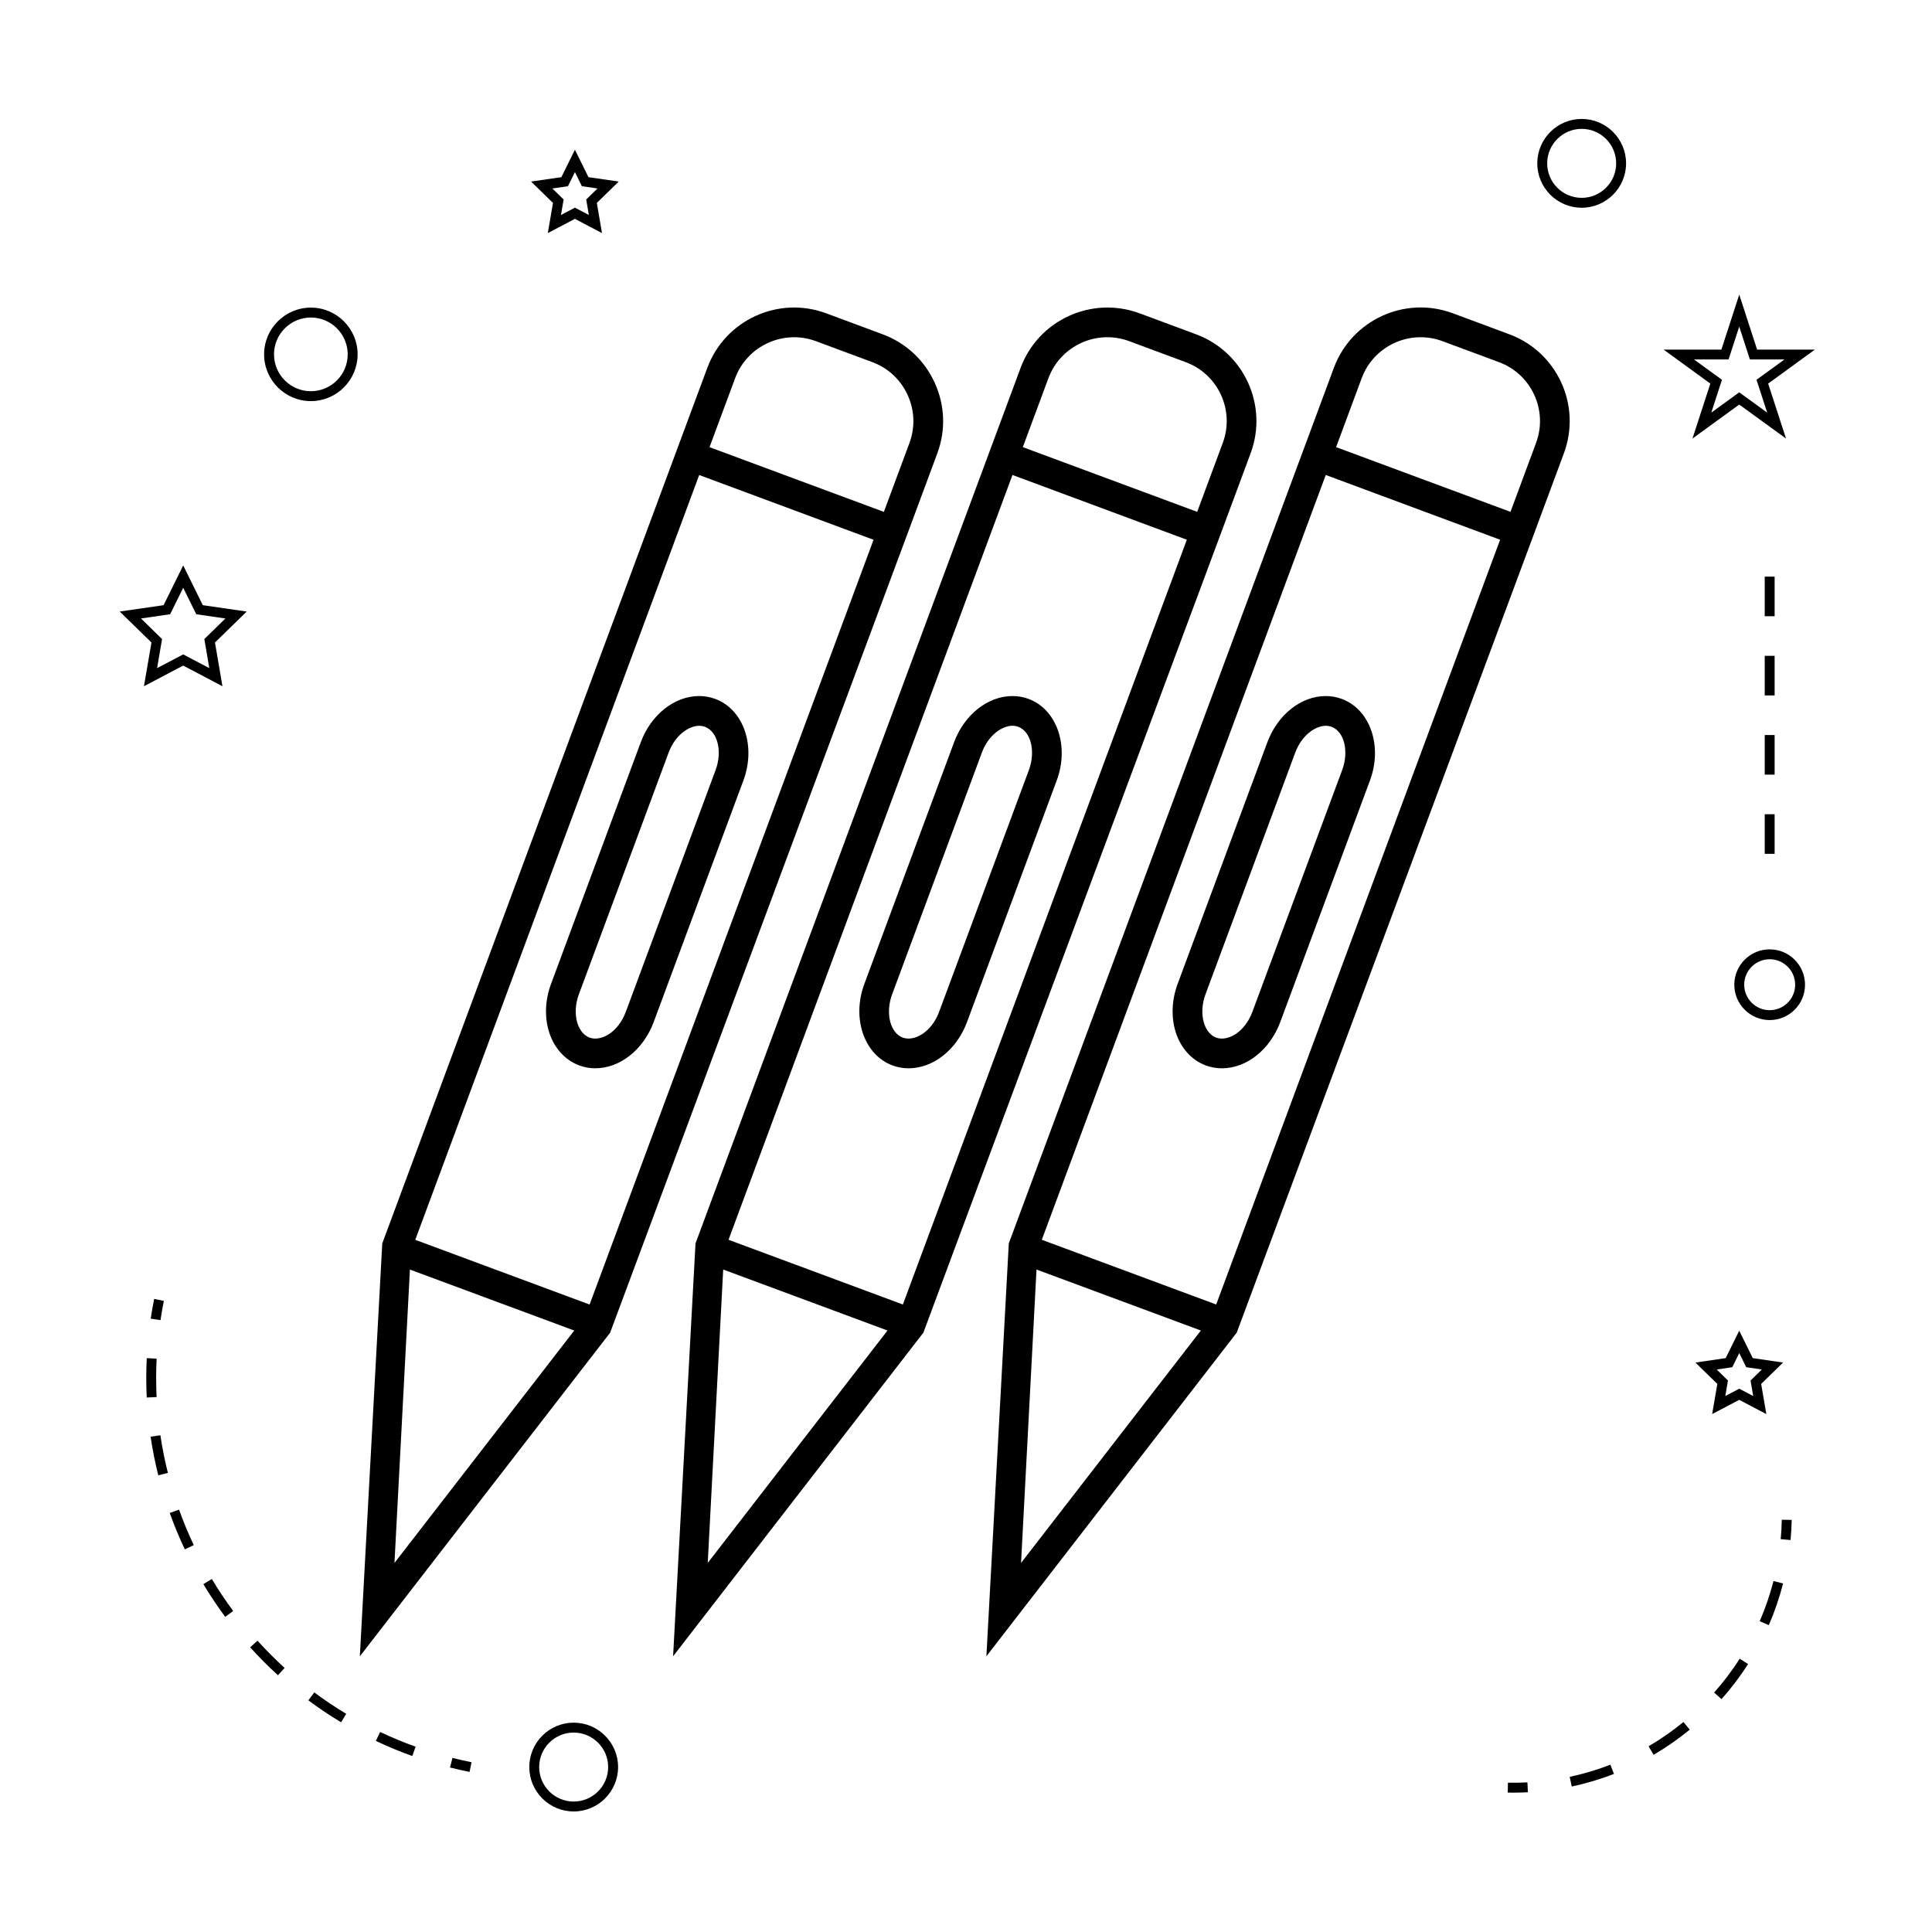
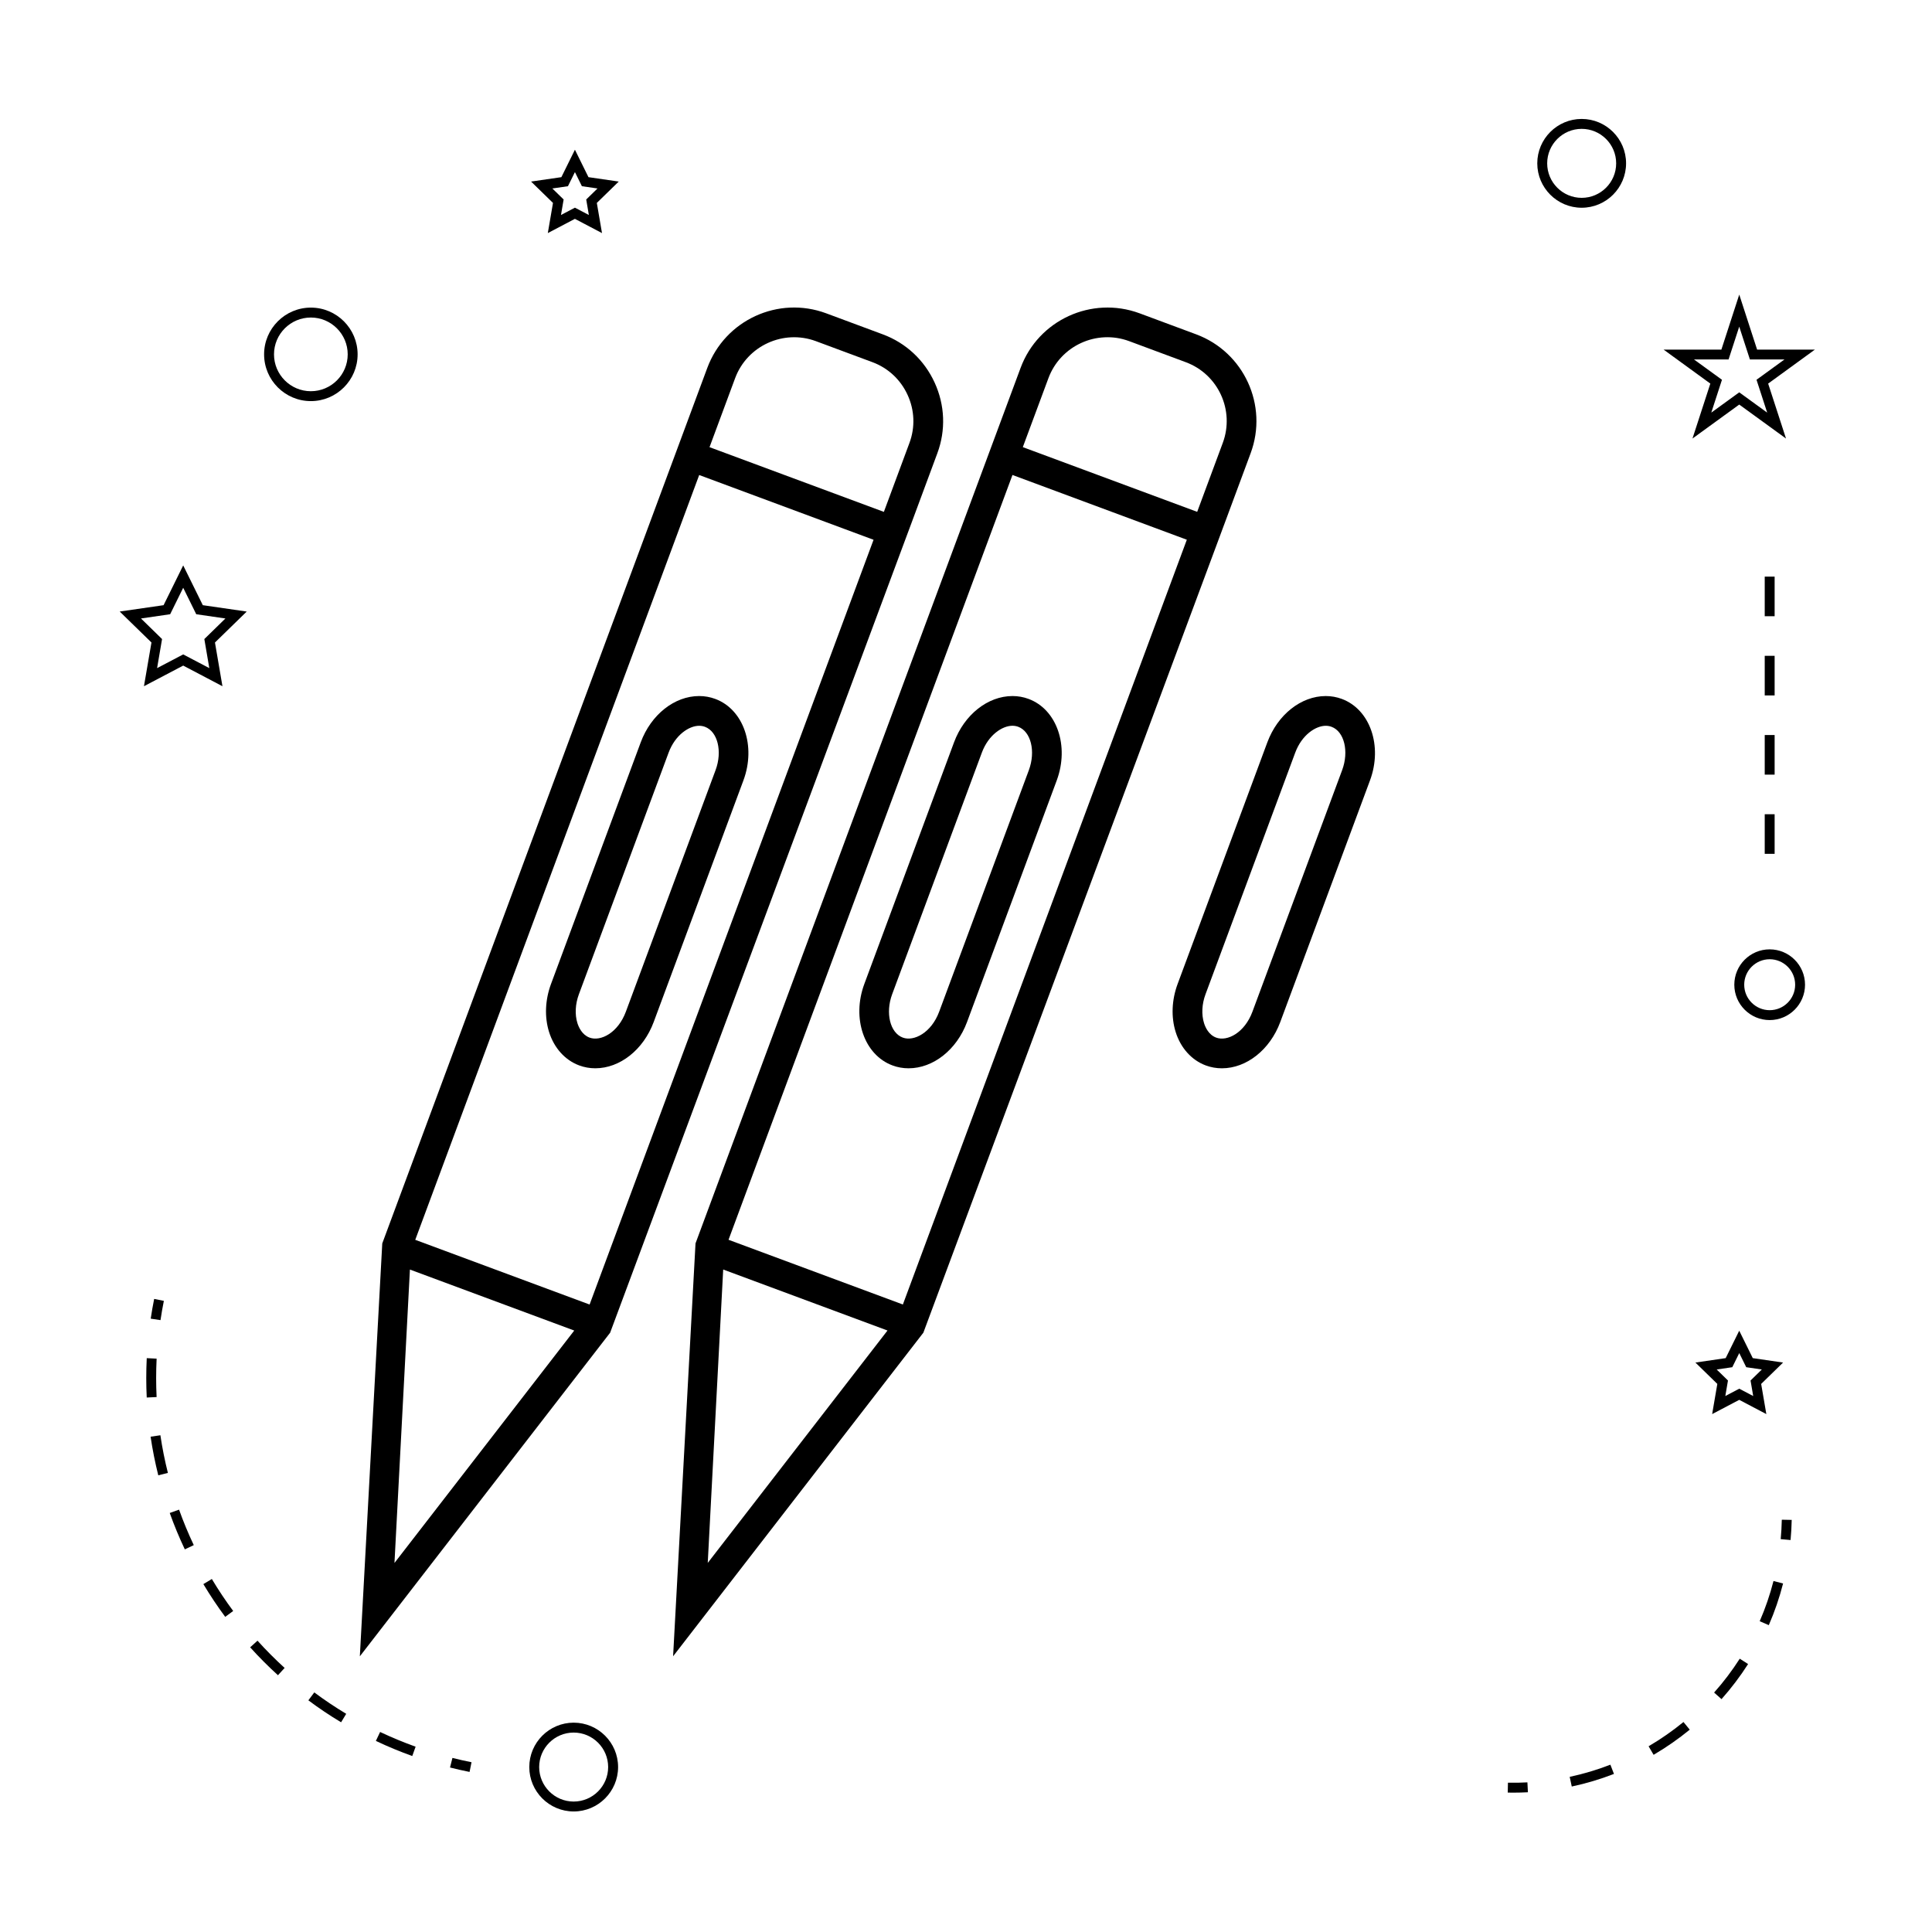
<svg xmlns="http://www.w3.org/2000/svg" fill="#000000" width="800px" height="800px" version="1.1" viewBox="144 144 512 512">
  <g>
    <path d="m384.25 286.09 0.715-1.914 0.66-1.773 6.781-18.285c2.273-6.113 2.016-12.77-0.719-18.73-2.734-5.961-7.609-10.508-13.723-12.777l-15.004-5.578c-12.676-4.719-26.812 1.785-31.516 14.457l-8.156 21.973-77.984 210.06-5.941 109.42 66.328-85.758zm-45.434-41.871c3.195-8.598 12.801-12.988 21.395-9.812l15.004 5.578c4.144 1.539 7.453 4.625 9.309 8.676 1.859 4.051 2.031 8.57 0.492 12.715l-6.781 18.277-46.203-17.148zm-90.277 313.98 4.094-77.754 43.547 16.164zm5.508-85.633 75.246-202.68 46.207 17.16-75.25 202.67z" />
    <path d="m333.55 329.22c-1.359-0.504-2.793-0.762-4.266-0.762-6.535 0-12.758 4.922-15.48 12.258l-23.777 64.035c-1.57 4.231-1.758 8.742-0.531 12.699 1.328 4.266 4.242 7.504 7.992 8.895 1.359 0.504 2.793 0.762 4.266 0.762 6.539 0 12.758-4.922 15.48-12.258l23.777-64.027c3.394-9.121 0.047-18.82-7.461-21.602zm0.086 18.867-23.777 64.027c-2.078 5.594-6.672 7.961-9.625 6.859-1.984-0.738-2.867-2.734-3.219-3.852-0.707-2.273-0.562-5.055 0.395-7.625l23.777-64.035c1.738-4.68 5.391-7.121 8.098-7.121 0.531 0 1.043 0.09 1.527 0.27 3.375 1.242 4.672 6.5 2.824 11.477z" />
    <path d="m396.83 340.72-23.773 64.035c-3.387 9.121-0.035 18.812 7.457 21.594 1.359 0.508 2.797 0.762 4.266 0.762 6.543 0 12.77-4.922 15.492-12.258l23.773-64.027c3.387-9.133 0.043-18.824-7.457-21.605-1.359-0.508-2.797-0.762-4.266-0.762-6.543 0-12.77 4.93-15.492 12.262zm19.832 7.367-23.773 64.027c-2.078 5.59-6.707 7.949-9.637 6.859-3.375-1.25-4.664-6.508-2.824-11.484l23.773-64.035c1.738-4.68 5.394-7.121 8.109-7.121 0.535 0 1.043 0.09 1.527 0.27 3.375 1.246 4.668 6.508 2.824 11.484z" />
    <path d="m460.99 232.6-15.008-5.578c-12.684-4.676-26.809 1.789-31.508 14.457l-8.16 21.973-77.996 210.06-5.941 109.42 66.324-85.758 78.574-211.09 0.887-2.394 0.484-1.297 6.785-18.285c4.707-12.668-1.773-26.805-14.441-31.508zm-129.43 325.59 4.094-77.754 43.543 16.164zm51.711-68.484-46.203-17.152 75.246-202.68 46.207 17.16zm84.781-228.34-6.785 18.277-46.211-17.148 6.789-18.277c3.191-8.59 12.785-13 21.391-9.812l15.004 5.578c8.605 3.184 13.008 12.781 9.812 21.383z" />
-     <path d="m551.67 282.39 6.785-18.285c4.703-12.668-1.777-26.801-14.441-31.508l-15.008-5.578c-12.684-4.719-26.812 1.785-31.516 14.457l-8.156 21.973-77.992 210.06-5.934 109.42 66.336-85.758 78.562-211.09 0.777-2.09zm-137.08 275.8 4.094-77.754 43.555 16.164zm51.715-68.484-46.215-17.152 75.25-202.68 46.207 17.16zm84.77-228.34-6.781 18.277-46.215-17.148 6.785-18.277c3.191-8.602 12.793-12.992 21.395-9.812l15.004 5.578c8.605 3.184 13.004 12.777 9.812 21.383z" />
    <path d="m479.86 340.72-23.777 64.035c-1.57 4.231-1.758 8.742-0.531 12.699 1.324 4.266 4.242 7.504 7.988 8.895 1.359 0.504 2.793 0.762 4.266 0.762 6.539 0 12.758-4.922 15.477-12.258l23.777-64.027c3.391-9.125 0.043-18.82-7.461-21.605-1.359-0.504-2.793-0.762-4.262-0.762-6.531 0-12.754 4.93-15.477 12.262zm19.824 7.367-23.777 64.027c-2.074 5.594-6.676 7.961-9.621 6.859-1.977-0.734-2.867-2.734-3.211-3.852-0.707-2.277-0.562-5.055 0.395-7.625l23.777-64.035c1.738-4.68 5.391-7.121 8.102-7.121 0.531 0 1.043 0.09 1.523 0.27 3.371 1.242 4.66 6.5 2.812 11.477z" />
    <path d="m307.8 612.29c0-6.488-5.281-11.766-11.766-11.766-6.488 0-11.766 5.281-11.766 11.766 0 6.488 5.281 11.766 11.766 11.766s11.766-5.281 11.766-11.766zm-20.914 0c0-5.043 4.106-9.141 9.141-9.141 5.039 0 9.141 4.098 9.141 9.141s-4.106 9.141-9.141 9.141c-5.035 0-9.141-4.098-9.141-9.141z" />
    <path d="m192.55 293.84-5.199 10.539-11.629 1.684 8.418 8.203-1.992 11.59 10.402-5.469 10.402 5.469-1.984-11.586 8.418-8.203-11.637-1.688zm5.602 19.516 1.316 7.703-6.918-3.633-6.918 3.633 1.316-7.703-5.586-5.453 7.731-1.125 3.457-7.012 3.457 7.012 7.731 1.125z" />
    <path d="m299.95 190.95-3.59-7.273-3.59 7.273-8.031 1.164 5.809 5.664-1.371 7.992 7.18-3.773 7.18 3.773-1.371-7.992 5.809-5.664zm0.105 10.023-3.695-1.938-3.695 1.938 0.703-4.109-2.992-2.918 4.137-0.598 1.848-3.746 1.848 3.746 4.137 0.598-2.992 2.918z" />
    <path d="m593.3 505.09 5.809 5.664-1.371 7.996 7.18-3.777 7.18 3.777-1.371-7.996 5.809-5.664-8.031-1.172-3.59-7.269-3.59 7.269zm11.621-2.508 1.848 3.742 4.137 0.605-2.992 2.918 0.703 4.113-3.695-1.941-3.695 1.941 0.703-4.113-2.992-2.918 4.137-0.605z" />
    <path d="m604.92 222.07-4.734 14.574h-15.32l12.391 9.012-4.734 14.562 12.395-9.004 12.395 9.004-4.734-14.562 12.391-9.012h-15.32zm4.574 22.574 2.828 8.703-7.406-5.375-7.406 5.375 2.828-8.703-7.406-5.379h9.156l2.828-8.703 2.828 8.703h9.156z" />
    <path d="m563.16 175.52c-6.488 0-11.766 5.281-11.766 11.766 0 6.488 5.281 11.766 11.766 11.766 6.488 0 11.766-5.281 11.766-11.766 0-6.484-5.277-11.766-11.766-11.766zm0 20.91c-5.039 0-9.141-4.098-9.141-9.141s4.106-9.141 9.141-9.141c5.039 0 9.141 4.098 9.141 9.141s-4.102 9.141-9.141 9.141z" />
    <path d="m603.61 404.96c0 5.168 4.203 9.371 9.371 9.371 5.168 0 9.371-4.203 9.371-9.371 0-5.168-4.203-9.371-9.371-9.371-5.168-0.004-9.371 4.199-9.371 9.371zm9.375-6.75c3.723 0 6.75 3.027 6.75 6.75s-3.027 6.75-6.75 6.75c-3.723 0-6.75-3.027-6.75-6.75s3.027-6.75 6.75-6.75z" />
    <path d="m226.38 225.52c-6.832 0-12.391 5.559-12.391 12.387s5.559 12.391 12.391 12.391c6.832 0 12.391-5.562 12.391-12.391s-5.559-12.387-12.391-12.387zm0 22.156c-5.383 0-9.766-4.383-9.766-9.766 0-5.379 4.383-9.762 9.766-9.762 5.383 0 9.766 4.383 9.766 9.762 0 5.383-4.379 9.766-9.766 9.766z" />
    <path d="m268.44 613.58 0.52-2.57c-1.707-0.34-3.391-0.723-5.059-1.145l-0.641 2.539c1.703 0.434 3.438 0.824 5.18 1.176z" />
    <path d="m243.61 605.36c3.144 1.492 6.387 2.832 9.645 4.004l0.887-2.473c-3.18-1.141-6.344-2.449-9.41-3.898z" />
    <path d="m235.75 598.18c-2.906-1.746-5.758-3.652-8.461-5.672l-1.57 2.098c2.769 2.074 5.688 4.031 8.676 5.816z" />
    <path d="m195.35 553.47c-1.453-3.066-2.766-6.231-3.898-9.398l-2.473 0.883c1.164 3.254 2.508 6.496 4 9.645z" />
    <path d="m183.91 524.74c0.504 3.418 1.191 6.863 2.035 10.234l2.547-0.637c-0.828-3.293-1.496-6.652-1.988-9.98z" />
    <path d="m182.76 509.22c0 1.715 0.043 3.426 0.125 5.137l2.617-0.121c-0.078-1.664-0.121-3.336-0.121-5.012 0-1.715 0.043-3.441 0.125-5.168l-2.617-0.133c-0.086 1.773-0.129 3.539-0.129 5.297z" />
    <path d="m200.14 562.45-2.246 1.355c1.789 2.984 3.738 5.91 5.793 8.68l2.109-1.559c-2.004-2.703-3.91-5.551-5.656-8.477z" />
    <path d="m219.43 586.02c-2.508-2.289-4.93-4.711-7.191-7.223l-1.945 1.762c2.312 2.566 4.797 5.055 7.367 7.394z" />
    <path d="m183.94 493.46 2.594 0.387c0.25-1.699 0.551-3.402 0.891-5.106l-2.57-0.516c-0.352 1.746-0.656 3.488-0.914 5.234z" />
    <path d="m618.82 546.79-2.625-0.051c-0.035 1.73-0.133 3.453-0.289 5.152l2.613 0.234c0.164-1.762 0.266-3.539 0.301-5.336z" />
    <path d="m610.34 573.64 2.41 1.043c1.547-3.562 2.824-7.277 3.785-11.043l-2.539-0.656c-0.934 3.641-2.16 7.223-3.656 10.656z" />
    <path d="m591.8 602.38-1.664-2.031c-2.887 2.367-6 4.527-9.242 6.43l1.328 2.266c3.359-1.969 6.578-4.211 9.578-6.664z" />
    <path d="m600.22 594.29c2.582-2.906 4.953-6.035 7.043-9.301l-2.211-1.418c-2.016 3.152-4.297 6.172-6.797 8.973z" />
    <path d="m570.77 611.66c-3.496 1.359-7.121 2.441-10.785 3.223l0.547 2.562c3.801-0.805 7.559-1.93 11.184-3.336z" />
    <path d="m543.62 616.43-0.051 2.625c0.492 0.012 0.988 0.016 1.48 0.016 1.297 0 2.582-0.035 3.863-0.102l-0.133-2.625c-1.707 0.094-3.418 0.133-5.16 0.086z" />
    <path d="m611.67 317.8h2.625v10.496h-2.625z" />
    <path d="m611.67 359.78h2.625v10.496h-2.625z" />
    <path d="m611.67 296.81h2.625v10.496h-2.625z" />
    <path d="m611.67 338.79h2.625v10.496h-2.625z" />
  </g>
</svg>